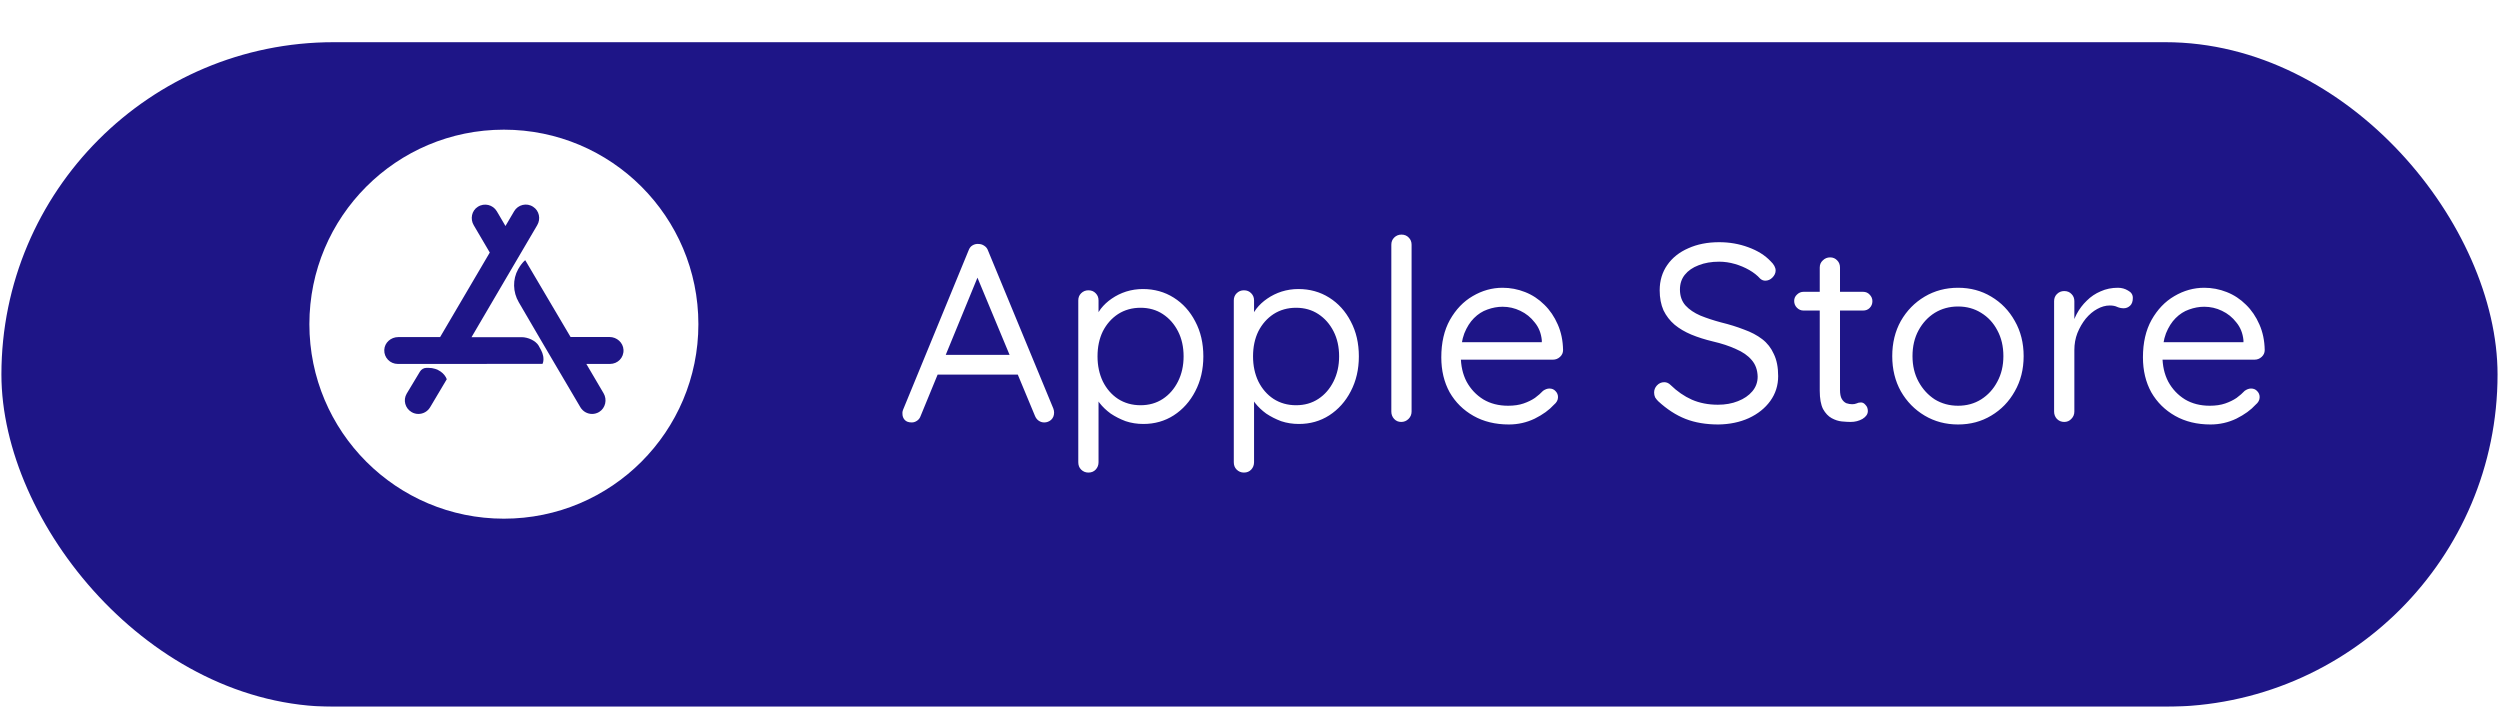
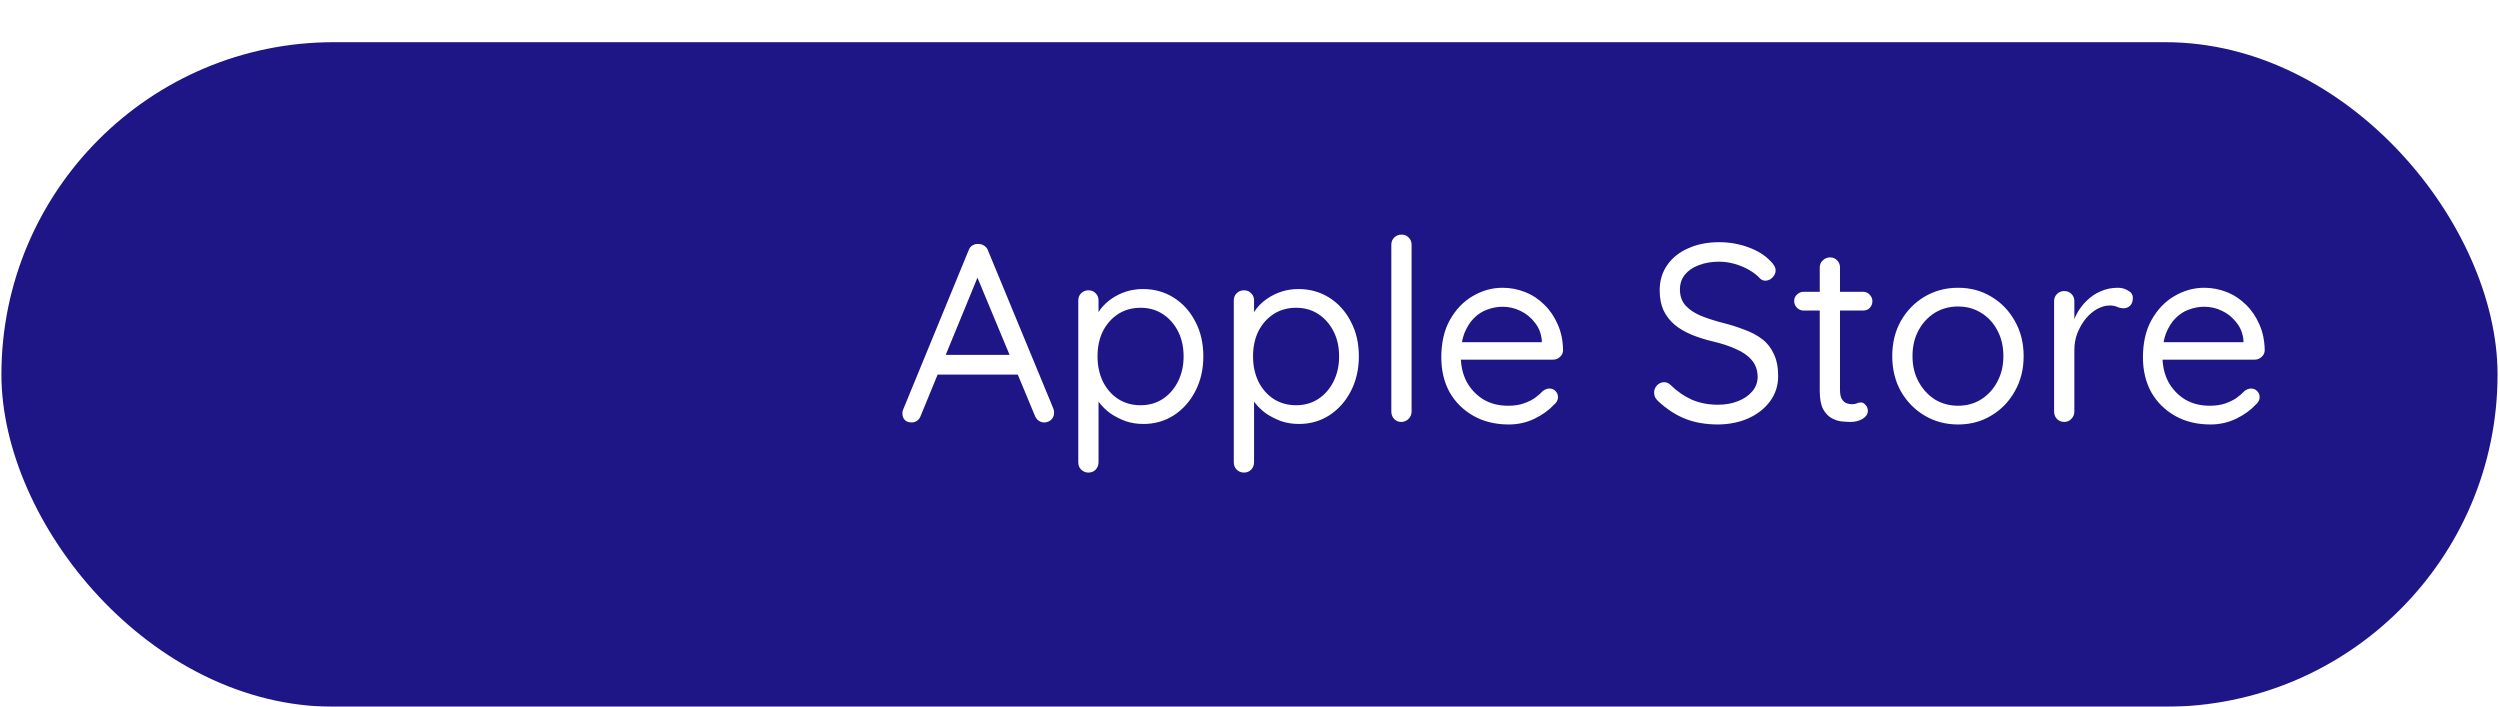
<svg xmlns="http://www.w3.org/2000/svg" width="237" height="67" viewBox="0 0 237 67" fill="none">
  <g filter="url(#filter0_d_162_72)">
    <rect x="0.134" width="236.634" height="63" rx="31.5" fill="#1E1587" />
  </g>
  <path d="M92.92 25.696L87.28 39.424C87.216 39.616 87.104 39.768 86.944 39.88C86.784 39.992 86.616 40.048 86.44 40.048C86.136 40.048 85.912 39.968 85.768 39.808C85.624 39.648 85.552 39.456 85.552 39.232C85.536 39.12 85.552 39 85.6 38.872L91.816 23.752C91.896 23.528 92.016 23.368 92.176 23.272C92.352 23.16 92.544 23.112 92.752 23.128C92.96 23.128 93.144 23.184 93.304 23.296C93.48 23.408 93.6 23.56 93.664 23.752L99.856 38.728C99.904 38.856 99.928 38.984 99.928 39.112C99.928 39.4 99.832 39.632 99.64 39.808C99.448 39.968 99.232 40.048 98.992 40.048C98.8 40.048 98.624 39.992 98.464 39.88C98.304 39.768 98.184 39.608 98.104 39.4L92.392 25.672L92.92 25.696ZM88.48 35.512L89.296 33.64H96.424L96.784 35.512H88.48ZM108.341 27.4C109.429 27.4 110.405 27.672 111.269 28.216C112.133 28.76 112.813 29.512 113.309 30.472C113.821 31.432 114.077 32.536 114.077 33.784C114.077 35.016 113.821 36.12 113.309 37.096C112.813 38.056 112.133 38.816 111.269 39.376C110.421 39.92 109.461 40.192 108.389 40.192C107.797 40.192 107.237 40.104 106.709 39.928C106.197 39.736 105.725 39.496 105.293 39.208C104.877 38.904 104.525 38.568 104.237 38.2C103.949 37.816 103.741 37.44 103.613 37.072L104.141 36.736V43.816C104.141 44.088 104.053 44.32 103.877 44.512C103.701 44.704 103.469 44.8 103.181 44.8C102.909 44.8 102.677 44.704 102.485 44.512C102.309 44.336 102.221 44.104 102.221 43.816V28.48C102.221 28.208 102.309 27.984 102.485 27.808C102.677 27.616 102.909 27.52 103.181 27.52C103.469 27.52 103.701 27.616 103.877 27.808C104.053 27.984 104.141 28.208 104.141 28.48V30.616L103.781 30.424C103.893 30.024 104.085 29.64 104.357 29.272C104.645 28.904 104.989 28.584 105.389 28.312C105.805 28.024 106.261 27.8 106.757 27.64C107.269 27.48 107.797 27.4 108.341 27.4ZM108.125 29.176C107.325 29.176 106.613 29.376 105.989 29.776C105.381 30.176 104.901 30.72 104.549 31.408C104.213 32.096 104.045 32.888 104.045 33.784C104.045 34.664 104.213 35.456 104.549 36.16C104.901 36.864 105.381 37.416 105.989 37.816C106.613 38.216 107.325 38.416 108.125 38.416C108.925 38.416 109.629 38.216 110.237 37.816C110.845 37.416 111.325 36.864 111.677 36.16C112.029 35.456 112.205 34.664 112.205 33.784C112.205 32.888 112.029 32.096 111.677 31.408C111.325 30.72 110.845 30.176 110.237 29.776C109.629 29.376 108.925 29.176 108.125 29.176ZM123.084 27.4C124.172 27.4 125.148 27.672 126.012 28.216C126.876 28.76 127.556 29.512 128.052 30.472C128.564 31.432 128.82 32.536 128.82 33.784C128.82 35.016 128.564 36.12 128.052 37.096C127.556 38.056 126.876 38.816 126.012 39.376C125.164 39.92 124.204 40.192 123.132 40.192C122.54 40.192 121.98 40.104 121.452 39.928C120.94 39.736 120.468 39.496 120.036 39.208C119.62 38.904 119.268 38.568 118.98 38.2C118.692 37.816 118.484 37.44 118.355 37.072L118.884 36.736V43.816C118.884 44.088 118.796 44.32 118.62 44.512C118.444 44.704 118.212 44.8 117.924 44.8C117.652 44.8 117.42 44.704 117.228 44.512C117.052 44.336 116.964 44.104 116.964 43.816V28.48C116.964 28.208 117.052 27.984 117.228 27.808C117.42 27.616 117.652 27.52 117.924 27.52C118.212 27.52 118.444 27.616 118.62 27.808C118.796 27.984 118.884 28.208 118.884 28.48V30.616L118.524 30.424C118.636 30.024 118.828 29.64 119.1 29.272C119.388 28.904 119.732 28.584 120.132 28.312C120.548 28.024 121.004 27.8 121.5 27.64C122.012 27.48 122.54 27.4 123.084 27.4ZM122.868 29.176C122.068 29.176 121.356 29.376 120.732 29.776C120.124 30.176 119.644 30.72 119.292 31.408C118.956 32.096 118.788 32.888 118.788 33.784C118.788 34.664 118.956 35.456 119.292 36.16C119.644 36.864 120.124 37.416 120.732 37.816C121.356 38.216 122.068 38.416 122.868 38.416C123.668 38.416 124.372 38.216 124.98 37.816C125.588 37.416 126.068 36.864 126.42 36.16C126.772 35.456 126.948 34.664 126.948 33.784C126.948 32.888 126.772 32.096 126.42 31.408C126.068 30.72 125.588 30.176 124.98 29.776C124.372 29.376 123.668 29.176 122.868 29.176ZM133.818 39.016C133.818 39.288 133.722 39.52 133.53 39.712C133.338 39.904 133.106 40 132.834 40C132.562 40 132.338 39.904 132.162 39.712C131.986 39.52 131.898 39.288 131.898 39.016V23.2C131.898 22.928 131.986 22.704 132.162 22.528C132.354 22.336 132.586 22.24 132.858 22.24C133.146 22.24 133.378 22.336 133.554 22.528C133.73 22.704 133.818 22.928 133.818 23.2V39.016ZM143.043 40.24C141.763 40.24 140.643 39.968 139.683 39.424C138.723 38.88 137.971 38.136 137.427 37.192C136.899 36.232 136.635 35.128 136.635 33.88C136.635 32.488 136.907 31.304 137.451 30.328C138.011 29.336 138.731 28.584 139.611 28.072C140.507 27.544 141.451 27.28 142.443 27.28C143.179 27.28 143.891 27.416 144.579 27.688C145.267 27.96 145.875 28.36 146.403 28.888C146.931 29.4 147.355 30.024 147.675 30.76C147.995 31.48 148.163 32.288 148.179 33.184C148.179 33.44 148.083 33.656 147.891 33.832C147.699 34.008 147.475 34.096 147.219 34.096H137.739L137.307 32.44H146.547L146.163 32.776V32.248C146.099 31.592 145.875 31.032 145.491 30.568C145.123 30.088 144.667 29.72 144.123 29.464C143.595 29.208 143.035 29.08 142.443 29.08C141.963 29.08 141.483 29.168 141.003 29.344C140.539 29.504 140.115 29.776 139.731 30.16C139.363 30.528 139.059 31.008 138.819 31.6C138.595 32.192 138.483 32.904 138.483 33.736C138.483 34.664 138.667 35.48 139.035 36.184C139.419 36.888 139.947 37.448 140.619 37.864C141.291 38.264 142.075 38.464 142.971 38.464C143.531 38.464 144.019 38.392 144.435 38.248C144.851 38.104 145.211 37.928 145.515 37.72C145.819 37.496 146.075 37.272 146.283 37.048C146.491 36.904 146.691 36.832 146.883 36.832C147.123 36.832 147.315 36.912 147.459 37.072C147.619 37.232 147.699 37.424 147.699 37.648C147.699 37.92 147.571 38.16 147.315 38.368C146.867 38.864 146.259 39.304 145.491 39.688C144.723 40.056 143.907 40.24 143.043 40.24ZM162.906 40.24C161.722 40.24 160.682 40.064 159.786 39.712C158.89 39.36 158.026 38.8 157.194 38.032C157.082 37.92 156.986 37.8 156.906 37.672C156.842 37.528 156.81 37.376 156.81 37.216C156.81 36.96 156.898 36.736 157.074 36.544C157.266 36.336 157.498 36.232 157.77 36.232C157.994 36.232 158.194 36.32 158.37 36.496C158.994 37.104 159.666 37.568 160.386 37.888C161.122 38.208 161.946 38.368 162.858 38.368C163.562 38.368 164.194 38.256 164.754 38.032C165.33 37.808 165.786 37.496 166.122 37.096C166.458 36.696 166.626 36.232 166.626 35.704C166.61 35.064 166.418 34.536 166.05 34.12C165.698 33.704 165.202 33.36 164.562 33.088C163.938 32.8 163.21 32.56 162.378 32.368C161.642 32.192 160.962 31.976 160.338 31.72C159.73 31.464 159.202 31.152 158.754 30.784C158.306 30.4 157.954 29.944 157.698 29.416C157.458 28.872 157.338 28.24 157.338 27.52C157.338 26.608 157.578 25.808 158.058 25.12C158.538 24.432 159.202 23.904 160.05 23.536C160.898 23.152 161.874 22.96 162.978 22.96C163.954 22.96 164.874 23.12 165.738 23.44C166.618 23.76 167.322 24.2 167.85 24.76C168.17 25.064 168.33 25.36 168.33 25.648C168.33 25.888 168.226 26.112 168.018 26.32C167.826 26.512 167.602 26.608 167.346 26.608C167.17 26.608 167.01 26.544 166.866 26.416C166.594 26.112 166.25 25.84 165.834 25.6C165.418 25.36 164.962 25.168 164.466 25.024C163.97 24.88 163.474 24.808 162.978 24.808C162.242 24.808 161.594 24.92 161.034 25.144C160.474 25.352 160.034 25.656 159.714 26.056C159.41 26.44 159.258 26.904 159.258 27.448C159.258 28.056 159.434 28.56 159.786 28.96C160.138 29.344 160.61 29.664 161.202 29.92C161.794 30.16 162.45 30.376 163.17 30.568C163.954 30.76 164.674 30.984 165.33 31.24C166.002 31.48 166.578 31.784 167.058 32.152C167.538 32.52 167.906 32.992 168.162 33.568C168.434 34.128 168.57 34.824 168.57 35.656C168.57 36.536 168.322 37.32 167.826 38.008C167.33 38.696 166.65 39.24 165.786 39.64C164.938 40.024 163.978 40.224 162.906 40.24ZM170.976 27.664H176.616C176.872 27.664 177.08 27.752 177.24 27.928C177.416 28.104 177.504 28.312 177.504 28.552C177.504 28.808 177.416 29.024 177.24 29.2C177.08 29.36 176.872 29.44 176.616 29.44H170.976C170.736 29.44 170.528 29.352 170.352 29.176C170.176 29 170.088 28.784 170.088 28.528C170.088 28.288 170.176 28.088 170.352 27.928C170.528 27.752 170.736 27.664 170.976 27.664ZM173.496 24.4C173.768 24.4 173.992 24.496 174.168 24.688C174.344 24.864 174.432 25.088 174.432 25.36V36.952C174.432 37.336 174.488 37.624 174.6 37.816C174.712 38.008 174.856 38.144 175.032 38.224C175.224 38.288 175.408 38.32 175.584 38.32C175.744 38.32 175.88 38.296 175.992 38.248C176.12 38.184 176.264 38.152 176.424 38.152C176.584 38.152 176.728 38.232 176.856 38.392C177 38.536 177.072 38.728 177.072 38.968C177.072 39.256 176.904 39.504 176.568 39.712C176.232 39.904 175.856 40 175.44 40C175.216 40 174.936 39.984 174.6 39.952C174.28 39.92 173.96 39.816 173.64 39.64C173.32 39.464 173.048 39.176 172.824 38.776C172.616 38.36 172.512 37.784 172.512 37.048V25.36C172.512 25.088 172.608 24.864 172.8 24.688C172.992 24.496 173.224 24.4 173.496 24.4ZM191.841 33.76C191.841 35.008 191.561 36.12 191.001 37.096C190.457 38.072 189.713 38.84 188.769 39.4C187.841 39.96 186.793 40.24 185.625 40.24C184.457 40.24 183.401 39.96 182.457 39.4C181.513 38.84 180.761 38.072 180.201 37.096C179.657 36.12 179.385 35.008 179.385 33.76C179.385 32.512 179.657 31.4 180.201 30.424C180.761 29.448 181.513 28.68 182.457 28.12C183.401 27.56 184.457 27.28 185.625 27.28C186.793 27.28 187.841 27.56 188.769 28.12C189.713 28.68 190.457 29.448 191.001 30.424C191.561 31.4 191.841 32.512 191.841 33.76ZM189.921 33.76C189.921 32.832 189.729 32.016 189.345 31.312C188.977 30.608 188.465 30.056 187.809 29.656C187.169 29.256 186.441 29.056 185.625 29.056C184.809 29.056 184.073 29.256 183.417 29.656C182.777 30.056 182.265 30.608 181.881 31.312C181.497 32.016 181.305 32.832 181.305 33.76C181.305 34.672 181.497 35.48 181.881 36.184C182.265 36.888 182.777 37.448 183.417 37.864C184.073 38.264 184.809 38.464 185.625 38.464C186.441 38.464 187.169 38.264 187.809 37.864C188.465 37.448 188.977 36.888 189.345 36.184C189.729 35.48 189.921 34.672 189.921 33.76ZM195.689 40C195.417 40 195.185 39.904 194.993 39.712C194.817 39.52 194.729 39.288 194.729 39.016V28.552C194.729 28.28 194.817 28.056 194.993 27.88C195.185 27.688 195.417 27.592 195.689 27.592C195.977 27.592 196.209 27.688 196.385 27.88C196.561 28.056 196.649 28.28 196.649 28.552V31.72L196.361 31.216C196.457 30.72 196.625 30.24 196.865 29.776C197.121 29.296 197.441 28.872 197.825 28.504C198.209 28.12 198.649 27.824 199.145 27.616C199.641 27.392 200.185 27.28 200.777 27.28C201.129 27.28 201.449 27.368 201.737 27.544C202.041 27.704 202.193 27.936 202.193 28.24C202.193 28.576 202.105 28.824 201.929 28.984C201.753 29.144 201.553 29.224 201.329 29.224C201.121 29.224 200.921 29.184 200.729 29.104C200.537 29.008 200.297 28.96 200.009 28.96C199.609 28.96 199.209 29.072 198.809 29.296C198.425 29.504 198.065 29.808 197.729 30.208C197.409 30.608 197.145 31.064 196.937 31.576C196.745 32.072 196.649 32.608 196.649 33.184V39.016C196.649 39.288 196.553 39.52 196.361 39.712C196.185 39.904 195.961 40 195.689 40ZM209.559 40.24C208.279 40.24 207.159 39.968 206.199 39.424C205.239 38.88 204.487 38.136 203.943 37.192C203.415 36.232 203.151 35.128 203.151 33.88C203.151 32.488 203.423 31.304 203.967 30.328C204.527 29.336 205.247 28.584 206.127 28.072C207.023 27.544 207.967 27.28 208.959 27.28C209.695 27.28 210.407 27.416 211.095 27.688C211.783 27.96 212.391 28.36 212.919 28.888C213.447 29.4 213.871 30.024 214.191 30.76C214.511 31.48 214.679 32.288 214.695 33.184C214.695 33.44 214.599 33.656 214.407 33.832C214.215 34.008 213.991 34.096 213.735 34.096H204.255L203.823 32.44H213.063L212.679 32.776V32.248C212.615 31.592 212.391 31.032 212.007 30.568C211.639 30.088 211.183 29.72 210.639 29.464C210.111 29.208 209.551 29.08 208.959 29.08C208.479 29.08 207.999 29.168 207.519 29.344C207.055 29.504 206.631 29.776 206.247 30.16C205.879 30.528 205.575 31.008 205.335 31.6C205.111 32.192 204.999 32.904 204.999 33.736C204.999 34.664 205.183 35.48 205.551 36.184C205.935 36.888 206.463 37.448 207.135 37.864C207.807 38.264 208.591 38.464 209.487 38.464C210.047 38.464 210.535 38.392 210.951 38.248C211.367 38.104 211.727 37.928 212.031 37.72C212.335 37.496 212.591 37.272 212.799 37.048C213.007 36.904 213.207 36.832 213.399 36.832C213.639 36.832 213.831 36.912 213.975 37.072C214.135 37.232 214.215 37.424 214.215 37.648C214.215 37.92 214.087 38.16 213.831 38.368C213.383 38.864 212.775 39.304 212.007 39.688C211.239 40.056 210.423 40.24 209.559 40.24Z" fill="white" />
-   <path d="M47.768 12.293C37.58 12.293 29.329 20.544 29.329 30.732C29.329 40.92 37.58 49.171 47.768 49.171C57.956 49.171 66.207 40.92 66.207 30.732C66.207 20.544 57.956 12.293 47.768 12.293ZM40.774 38.61C40.53 39.015 40.109 39.242 39.663 39.242C39.444 39.242 39.217 39.185 39.015 39.064C38.407 38.707 38.196 37.929 38.553 37.321L39.809 35.23C39.939 35.011 40.174 34.873 40.433 34.873H40.62C41.535 34.873 42.168 35.425 42.354 35.951L40.774 38.61ZM51.432 34.492L43.189 34.501H37.71C36.98 34.501 36.397 33.901 36.429 33.171C36.454 32.482 37.062 31.956 37.75 31.956H41.722L46.431 23.94L44.907 21.346C44.559 20.754 44.713 19.968 45.296 19.604C45.92 19.206 46.731 19.409 47.096 20.025L47.914 21.419H47.922L48.741 20.025C49.106 19.401 49.932 19.198 50.54 19.604C51.124 19.976 51.278 20.754 50.929 21.346L49.406 23.94L47.922 26.468L44.705 31.956V31.964H49.446C50.038 31.964 50.783 32.28 51.083 32.798L51.108 32.855C51.375 33.309 51.521 33.617 51.521 34.071C51.521 34.314 51.432 34.492 51.432 34.492ZM57.827 34.501H55.59V34.509L57.219 37.281C57.575 37.88 57.405 38.683 56.797 39.056C56.595 39.177 56.36 39.242 56.133 39.242C55.687 39.242 55.265 39.015 55.022 38.61L52.607 34.509L51.108 31.956L49.178 28.649C48.611 27.684 48.587 26.477 49.122 25.52C49.503 24.848 49.794 24.669 49.794 24.669L54.09 31.948H57.786C58.475 31.948 59.075 32.482 59.107 33.163C59.148 33.901 58.564 34.501 57.827 34.501Z" fill="white" />
  <defs>
    <filter id="filter0_d_162_72" x="0.134" y="0" width="236.634" height="67" filterUnits="userSpaceOnUse" color-interpolation-filters="sRGB">
      <feFlood flood-opacity="0" result="BackgroundImageFix" />
      <feColorMatrix in="SourceAlpha" type="matrix" values="0 0 0 0 0 0 0 0 0 0 0 0 0 0 0 0 0 0 127 0" result="hardAlpha" />
      <feOffset dy="4" />
      <feComposite in2="hardAlpha" operator="out" />
      <feColorMatrix type="matrix" values="0 0 0 0 0.833 0 0 0 0 0.829 0 0 0 0 1 0 0 0 1 0" />
      <feBlend mode="normal" in2="BackgroundImageFix" result="effect1_dropShadow_162_72" />
      <feBlend mode="normal" in="SourceGraphic" in2="effect1_dropShadow_162_72" result="shape" />
    </filter>
  </defs>
</svg>